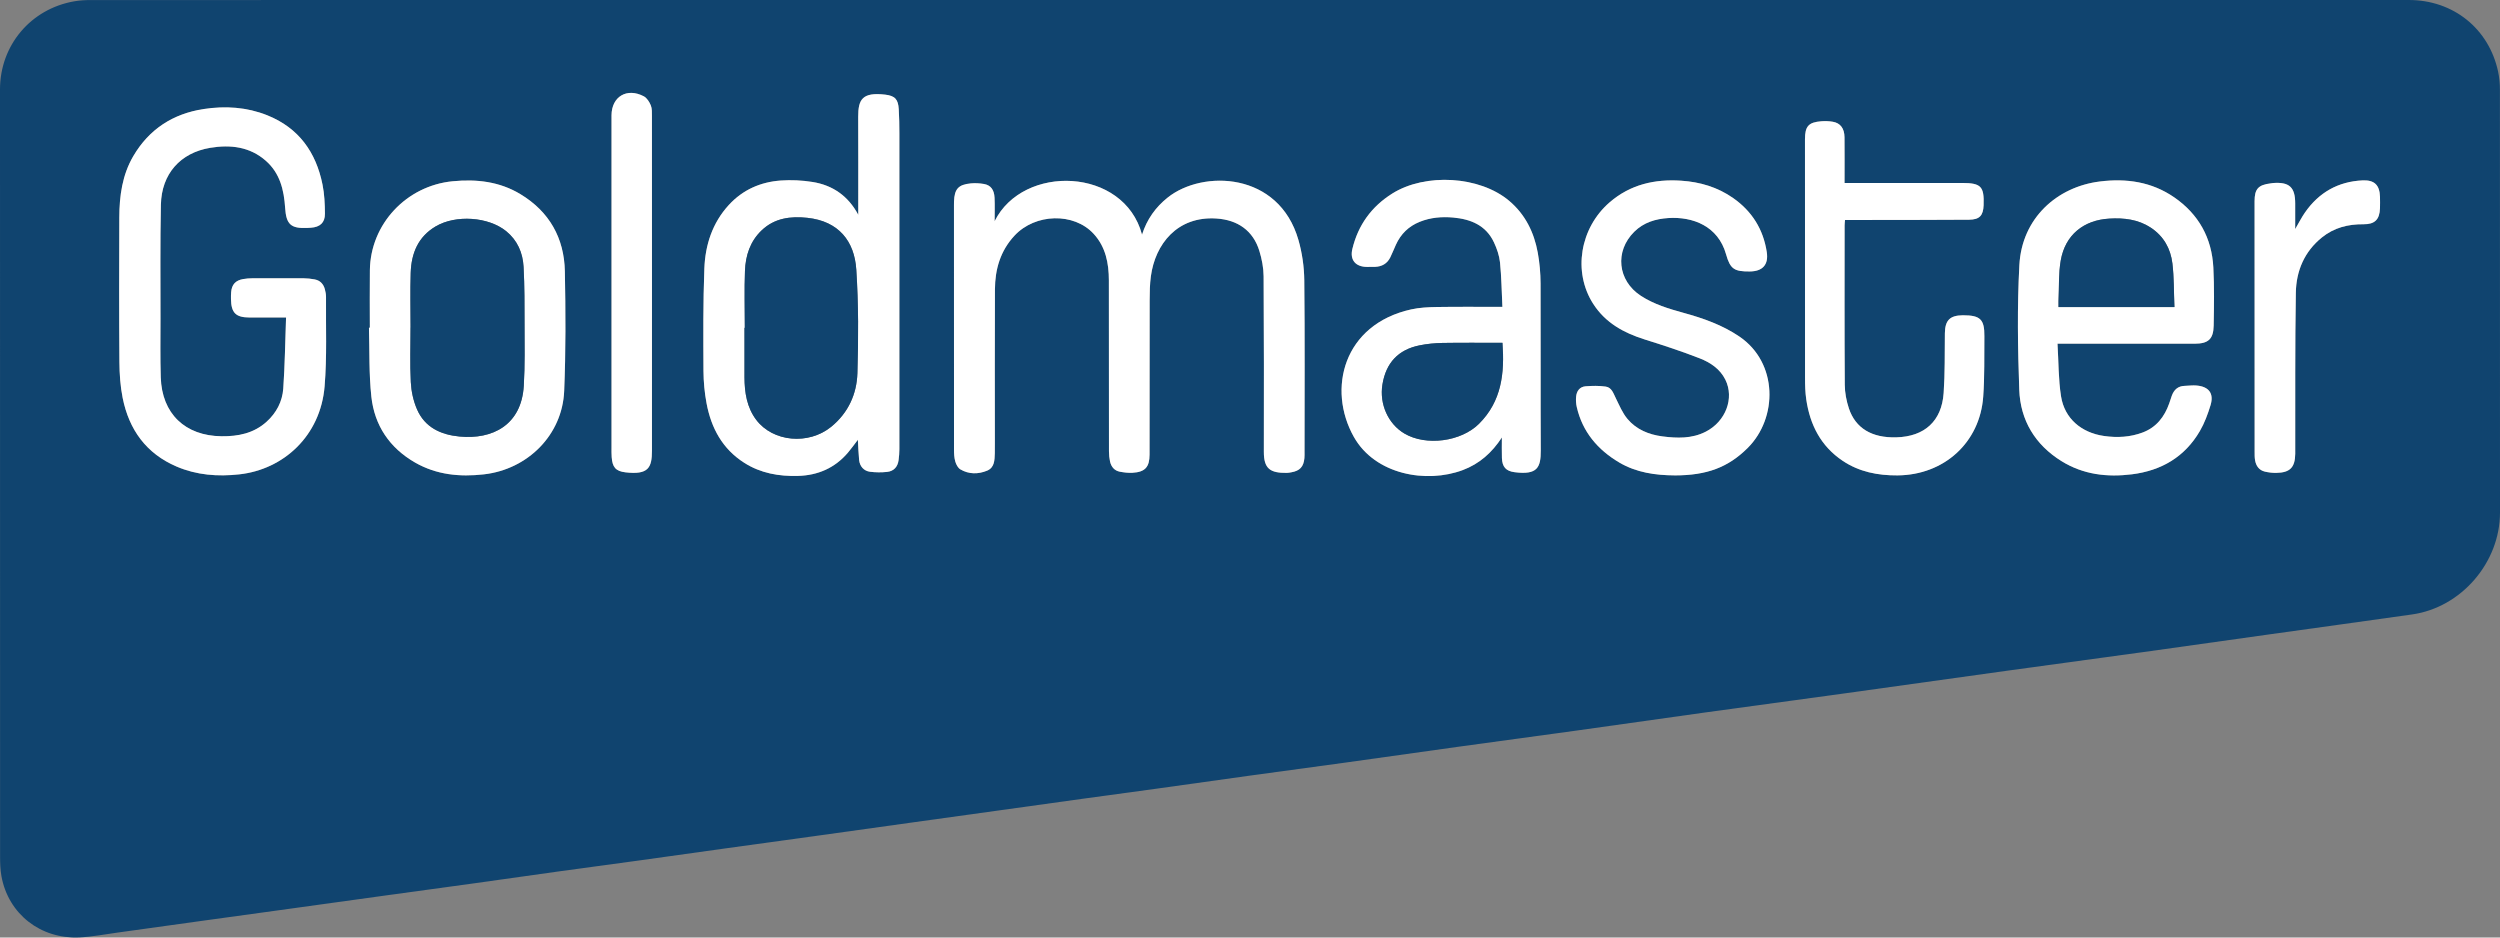
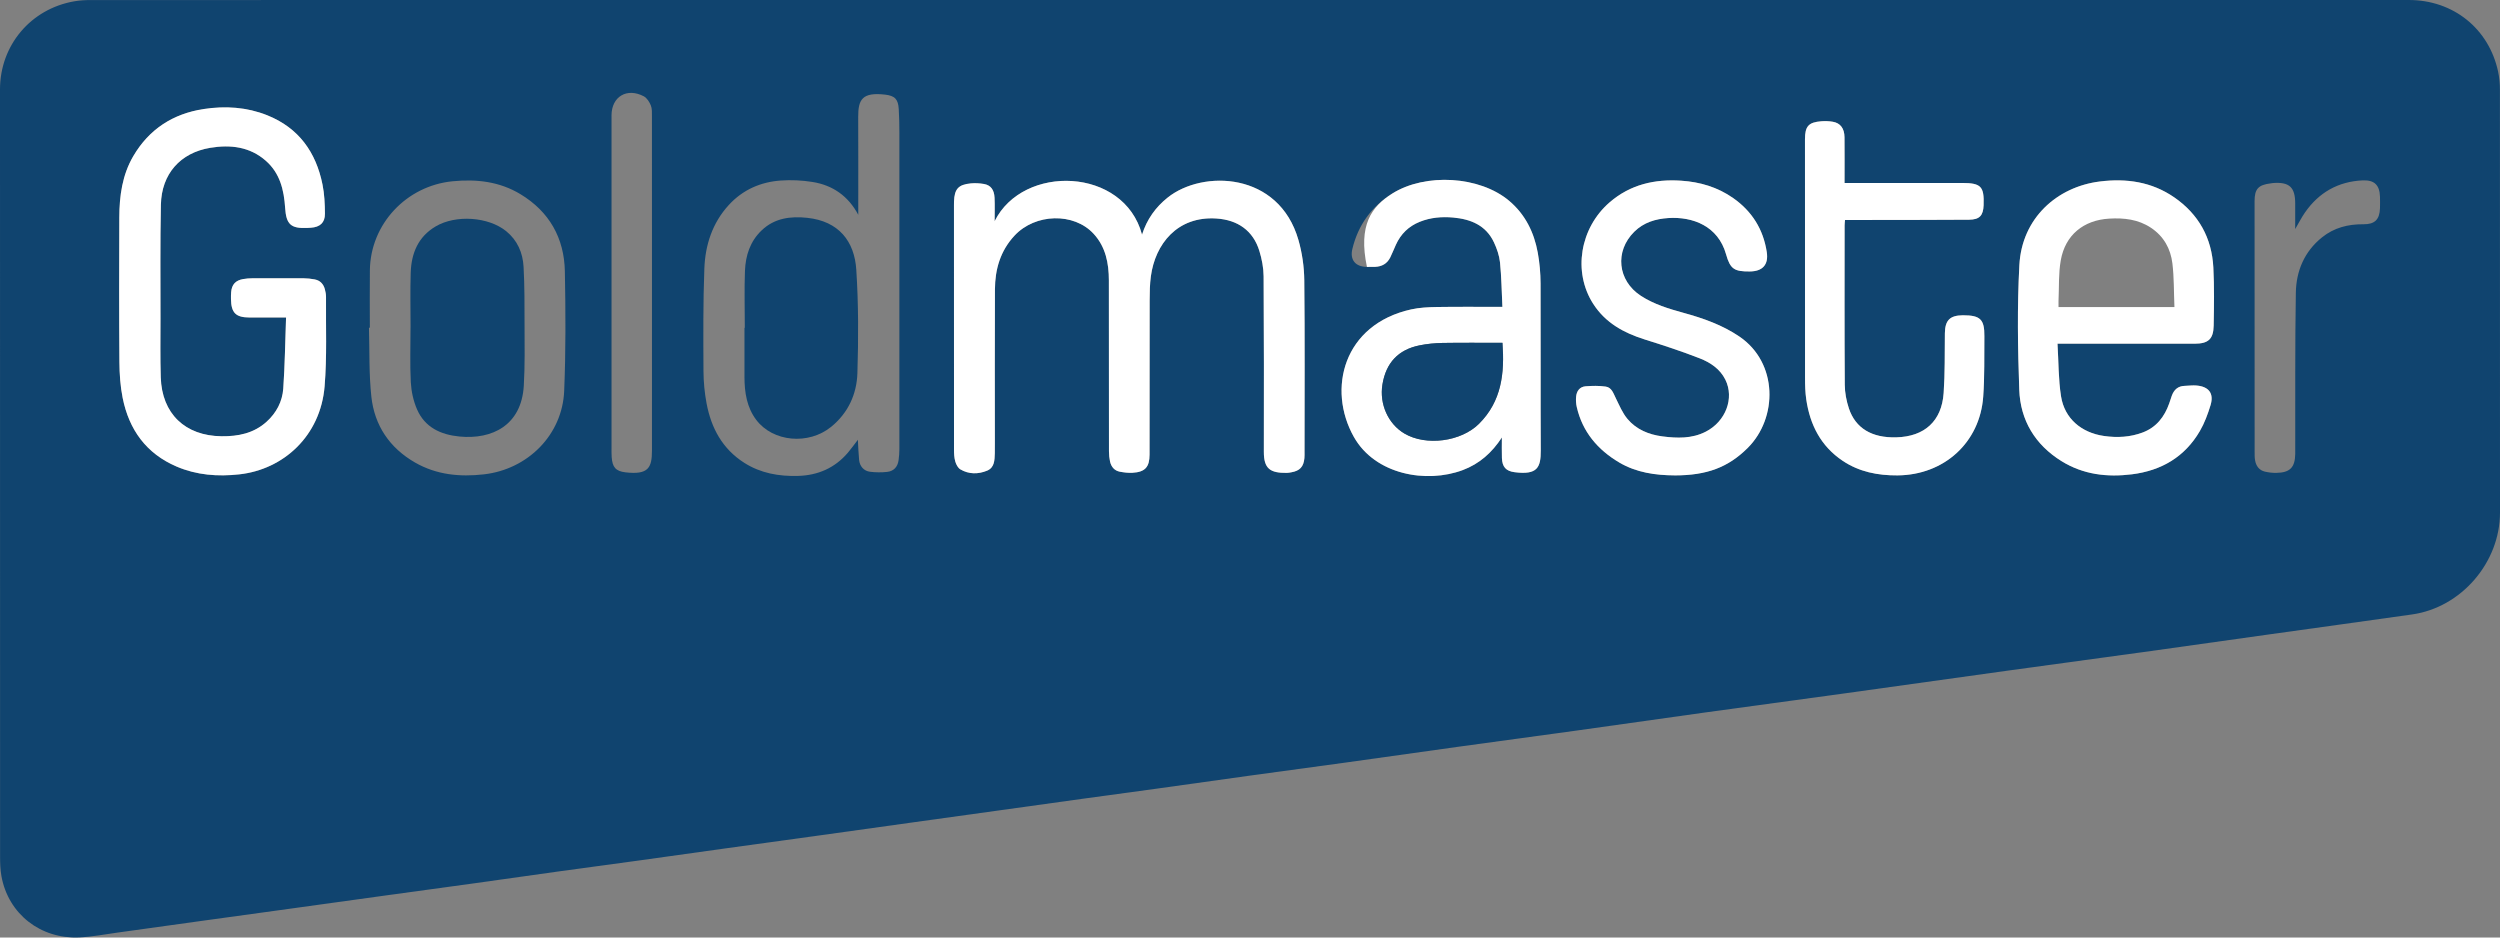
<svg xmlns="http://www.w3.org/2000/svg" width="128" height="48" viewBox="0 0 128 48" fill="none">
  <rect x="0" y="0" width="128" height="48" fill="#808080" stroke="none" />
  <g clip-path="url(#clip0_1662_4898)">
    <path d="M64.038 0C83.802 0 103.566 0 123.331 0C125.606 0 127.435 1.464 127.905 3.675C127.968 3.97 127.995 4.278 127.996 4.58C128.001 11.802 128.001 19.023 128 26.244C128 28.8 126.017 31.102 123.502 31.459C121.105 31.8 118.705 32.128 116.307 32.464C114.25 32.751 112.194 33.047 110.137 33.331C107.67 33.673 105.202 34.004 102.735 34.345C99.945 34.731 97.157 35.126 94.368 35.512C92.027 35.836 89.685 36.148 87.344 36.473C85.16 36.776 82.978 37.091 80.793 37.395C78.746 37.679 76.698 37.953 74.651 38.236C72.74 38.501 70.829 38.775 68.918 39.04C67.28 39.267 65.639 39.484 64.001 39.711C62.373 39.936 60.746 40.168 59.118 40.394C57.909 40.562 56.699 40.722 55.49 40.889C54.027 41.091 52.565 41.297 51.102 41.5C49.61 41.708 48.117 41.914 46.624 42.122C45.113 42.333 43.602 42.545 42.091 42.755C40.482 42.978 38.874 43.197 37.265 43.421C35.754 43.631 34.243 43.846 32.731 44.055C31.385 44.241 30.039 44.419 28.692 44.605C27.201 44.812 25.71 45.026 24.219 45.234C22.747 45.438 21.273 45.637 19.801 45.84C18.172 46.065 16.544 46.292 14.914 46.517C13.413 46.725 11.911 46.931 10.41 47.138C8.947 47.341 7.484 47.547 6.022 47.748C5.368 47.838 4.716 47.965 4.059 47.995C2.086 48.085 0.429 46.806 0.074 44.864C0.013 44.529 0.004 44.181 0.004 43.84C0 30.753 0 17.667 0 4.58C0 2.325 1.569 0.455 3.802 0.067C4.082 0.018 4.371 0.002 4.656 0.002C24.45 0 44.244 0 64.038 0ZM50.925 11.326C50.925 10.926 50.939 10.526 50.921 10.126C50.902 9.712 50.723 9.48 50.379 9.42C50.158 9.382 49.926 9.368 49.704 9.39C49.067 9.452 48.87 9.676 48.845 10.314C48.842 10.383 48.843 10.452 48.843 10.521C48.843 14.686 48.842 18.851 48.845 23.017C48.845 23.221 48.854 23.434 48.91 23.628C48.953 23.779 49.047 23.958 49.172 24.032C49.606 24.288 50.086 24.285 50.539 24.098C50.919 23.941 50.923 23.563 50.934 23.215C50.94 23.038 50.937 22.861 50.937 22.684C50.937 20.061 50.928 17.438 50.941 14.816C50.946 13.787 51.218 12.84 51.946 12.061C53.008 10.923 54.984 10.868 55.998 11.975C56.61 12.643 56.773 13.479 56.774 14.353C56.778 17.271 56.775 20.188 56.779 23.106C56.779 23.281 56.796 23.459 56.834 23.63C56.894 23.898 57.055 24.097 57.335 24.151C57.547 24.192 57.767 24.218 57.981 24.206C58.626 24.17 58.857 23.917 58.857 23.275C58.858 20.642 58.857 18.009 58.862 15.377C58.863 14.965 58.87 14.55 58.925 14.143C59.146 12.505 60.272 11.053 62.288 11.188C63.379 11.261 64.162 11.813 64.48 12.849C64.607 13.265 64.695 13.713 64.697 14.146C64.717 17.142 64.713 20.138 64.709 23.135C64.707 24.005 65.039 24.22 65.88 24.212C65.958 24.211 66.037 24.195 66.115 24.182C66.552 24.106 66.745 23.899 66.786 23.455C66.796 23.348 66.792 23.239 66.792 23.131C66.792 20.203 66.811 17.276 66.779 14.348C66.772 13.661 66.67 12.953 66.481 12.291C65.483 8.799 61.583 8.681 59.786 10.114C59.164 10.61 58.721 11.231 58.472 12.014C57.552 8.557 52.382 8.383 50.925 11.326ZM43.923 22.517C43.945 22.893 43.953 23.226 43.987 23.556C44.021 23.876 44.229 24.114 44.546 24.154C44.834 24.19 45.135 24.193 45.424 24.161C45.768 24.122 45.965 23.896 46.008 23.556C46.032 23.372 46.048 23.185 46.048 22.999C46.05 17.608 46.05 12.215 46.048 6.824C46.048 6.412 46.041 5.999 46.016 5.588C45.986 5.086 45.826 4.904 45.318 4.845C44.149 4.71 43.937 5.093 43.94 5.98C43.947 7.551 43.943 9.122 43.943 10.694C43.943 10.795 43.943 10.896 43.943 10.997C43.429 10.035 42.637 9.482 41.595 9.316C41.064 9.231 40.512 9.205 39.976 9.243C38.94 9.317 38.031 9.715 37.317 10.493C36.472 11.414 36.108 12.543 36.063 13.749C35.996 15.494 36.01 17.243 36.018 18.991C36.021 19.546 36.073 20.11 36.177 20.657C36.415 21.917 36.988 22.985 38.109 23.698C38.945 24.23 39.879 24.393 40.85 24.367C41.874 24.34 42.747 23.962 43.417 23.172C43.587 22.973 43.737 22.758 43.923 22.517ZM14.646 16.255C14.601 17.496 14.587 18.701 14.503 19.901C14.457 20.561 14.151 21.143 13.647 21.598C12.993 22.189 12.194 22.348 11.345 22.338C9.475 22.318 8.288 21.181 8.231 19.32C8.2 18.319 8.216 17.316 8.217 16.314C8.219 14.368 8.196 12.423 8.238 10.478C8.272 8.912 9.225 7.823 10.771 7.568C11.789 7.4 12.785 7.508 13.609 8.232C14.337 8.87 14.54 9.734 14.599 10.644C14.654 11.486 14.886 11.71 15.736 11.672C15.794 11.669 15.853 11.665 15.913 11.662C16.381 11.63 16.641 11.406 16.637 10.943C16.633 10.445 16.611 9.939 16.513 9.453C16.181 7.798 15.298 6.552 13.686 5.905C12.636 5.483 11.536 5.415 10.428 5.584C8.858 5.824 7.636 6.615 6.827 7.991C6.257 8.961 6.112 10.039 6.109 11.138C6.101 13.604 6.095 16.07 6.114 18.537C6.118 19.152 6.159 19.777 6.281 20.379C6.607 21.997 7.481 23.221 9.039 23.889C10.071 24.331 11.15 24.411 12.257 24.288C14.511 24.038 16.41 22.324 16.62 19.779C16.745 18.265 16.678 16.736 16.692 15.215C16.694 15.079 16.668 14.94 16.632 14.808C16.56 14.541 16.389 14.358 16.11 14.307C15.926 14.273 15.739 14.251 15.552 14.25C14.674 14.244 13.796 14.246 12.918 14.25C12.761 14.25 12.602 14.263 12.447 14.29C12.055 14.359 11.864 14.575 11.834 14.967C11.825 15.084 11.824 15.202 11.826 15.32C11.839 16.022 12.075 16.255 12.775 16.257C13.366 16.259 13.958 16.257 14.646 16.257V16.255ZM105.344 17.594C105.583 17.594 105.721 17.594 105.858 17.594C108.028 17.595 110.198 17.596 112.368 17.596C113.061 17.596 113.328 17.365 113.34 16.669C113.359 15.679 113.374 14.686 113.324 13.697C113.246 12.187 112.577 10.971 111.321 10.103C110.168 9.307 108.874 9.121 107.51 9.292C105.318 9.566 103.522 11.169 103.392 13.568C103.277 15.692 103.311 17.829 103.386 19.956C103.442 21.517 104.197 22.77 105.547 23.608C106.657 24.298 107.885 24.444 109.161 24.283C110.67 24.092 111.863 23.391 112.633 22.069C112.872 21.659 113.041 21.199 113.181 20.743C113.363 20.146 113.097 19.794 112.471 19.739C112.267 19.72 112.058 19.75 111.851 19.756C111.511 19.767 111.308 19.957 111.197 20.26C111.15 20.389 111.111 20.521 111.065 20.65C110.823 21.34 110.407 21.88 109.701 22.145C109.061 22.385 108.401 22.419 107.723 22.321C106.57 22.155 105.707 21.432 105.526 20.292C105.388 19.419 105.401 18.522 105.345 17.593L105.344 17.594ZM76.896 22.398C76.896 22.75 76.886 23.101 76.898 23.451C76.915 23.902 77.1 24.12 77.55 24.177C78.714 24.326 78.892 23.938 78.887 23.061C78.872 20.212 78.889 17.364 78.877 14.516C78.875 13.989 78.828 13.455 78.734 12.938C78.545 11.897 78.093 10.979 77.27 10.283C75.76 9.008 72.983 8.847 71.288 9.907C70.215 10.579 69.536 11.527 69.241 12.745C69.104 13.309 69.404 13.661 69.987 13.666C70.125 13.666 70.263 13.669 70.401 13.663C70.755 13.65 71.026 13.496 71.184 13.175C71.287 12.964 71.373 12.744 71.47 12.531C71.721 11.979 72.122 11.585 72.689 11.357C73.243 11.134 73.821 11.086 74.403 11.138C75.3 11.219 76.081 11.534 76.489 12.406C76.641 12.729 76.764 13.087 76.801 13.439C76.876 14.186 76.885 14.939 76.923 15.713C75.755 15.713 74.662 15.702 73.569 15.719C73.128 15.726 72.677 15.747 72.249 15.842C68.773 16.614 67.944 19.931 69.317 22.369C70.408 24.307 73.035 24.766 74.897 24.067C75.749 23.747 76.391 23.174 76.896 22.398ZM18.936 16.778C18.921 16.778 18.906 16.778 18.891 16.779C18.925 17.955 18.887 19.139 19.013 20.306C19.173 21.784 19.947 22.934 21.256 23.685C22.351 24.311 23.539 24.427 24.773 24.287C27.024 24.031 28.793 22.265 28.886 20.016C28.971 17.977 28.96 15.932 28.921 13.892C28.887 12.188 28.127 10.835 26.644 9.94C25.576 9.295 24.402 9.161 23.172 9.281C20.809 9.513 18.969 11.469 18.938 13.832C18.925 14.814 18.936 15.796 18.936 16.777L18.936 16.778ZM94.439 9.368C94.439 8.554 94.445 7.789 94.437 7.024C94.433 6.572 94.225 6.299 93.837 6.233C93.645 6.201 93.444 6.195 93.249 6.209C92.595 6.26 92.413 6.467 92.413 7.129C92.413 11.206 92.412 15.284 92.416 19.361C92.416 19.723 92.427 20.09 92.479 20.447C92.667 21.746 93.223 22.842 94.341 23.592C95.188 24.16 96.141 24.347 97.15 24.34C99.53 24.322 101.369 22.665 101.539 20.308C101.614 19.282 101.589 18.248 101.599 17.217C101.608 16.353 101.39 16.143 100.517 16.143C100.507 16.143 100.497 16.143 100.488 16.143C99.831 16.15 99.585 16.405 99.576 17.061C99.564 18.082 99.585 19.105 99.514 20.122C99.414 21.565 98.531 22.356 97.084 22.392C95.842 22.424 95.003 21.931 94.662 20.911C94.534 20.526 94.453 20.106 94.451 19.701C94.433 16.98 94.442 14.258 94.442 11.536C94.442 11.453 94.455 11.368 94.464 11.263C94.721 11.263 94.957 11.263 95.193 11.263C97.067 11.26 98.942 11.263 100.817 11.249C101.355 11.244 101.541 11.034 101.56 10.507C101.595 9.544 101.427 9.369 100.454 9.368C98.589 9.367 96.724 9.368 94.858 9.368C94.732 9.368 94.605 9.368 94.439 9.368L94.439 9.368ZM85.75 24.34C87.391 24.339 88.48 23.93 89.478 22.937C91.026 21.398 91.034 18.581 89.062 17.236C88.186 16.639 87.206 16.295 86.197 16.017C85.436 15.807 84.685 15.583 84.015 15.147C82.818 14.37 82.66 12.862 83.676 11.862C84.158 11.387 84.764 11.205 85.418 11.164C86.667 11.084 87.965 11.571 88.373 13.02C88.586 13.779 88.798 13.904 89.584 13.898C90.244 13.894 90.556 13.55 90.458 12.907C90.279 11.742 89.702 10.816 88.733 10.137C87.937 9.58 87.036 9.314 86.077 9.251C84.722 9.162 83.472 9.444 82.416 10.355C80.887 11.675 80.519 13.923 81.573 15.559C82.198 16.529 83.135 17.044 84.209 17.38C85.156 17.676 86.101 17.987 87.025 18.347C87.566 18.558 88.061 18.884 88.337 19.437C88.808 20.385 88.356 21.577 87.336 22.101C86.624 22.467 85.866 22.441 85.109 22.342C84.418 22.252 83.78 21.989 83.326 21.45C83.068 21.144 82.909 20.751 82.727 20.386C82.604 20.137 82.52 19.837 82.211 19.793C81.874 19.744 81.525 19.752 81.185 19.777C80.878 19.801 80.72 20.023 80.695 20.316C80.68 20.489 80.69 20.671 80.729 20.841C81.022 22.114 81.805 23.031 82.907 23.681C83.778 24.194 84.752 24.334 85.749 24.339L85.75 24.34ZM117.514 11.726C117.514 11.238 117.512 10.831 117.514 10.424C117.516 9.586 117.215 9.307 116.373 9.372C116.334 9.375 116.295 9.384 116.256 9.389C115.622 9.467 115.434 9.676 115.434 10.303C115.434 14.584 115.435 18.865 115.437 23.146C115.437 23.284 115.435 23.423 115.458 23.558C115.507 23.85 115.66 24.075 115.963 24.147C116.153 24.191 116.354 24.215 116.549 24.211C117.248 24.2 117.507 23.932 117.516 23.237C117.516 23.188 117.516 23.139 117.516 23.09C117.522 20.39 117.502 17.689 117.547 14.989C117.565 13.875 117.981 12.882 118.886 12.154C119.504 11.657 120.222 11.474 121.007 11.482C121.589 11.488 121.835 11.24 121.855 10.664C121.861 10.468 121.86 10.271 121.855 10.075C121.838 9.475 121.57 9.209 120.966 9.236C119.711 9.294 118.727 9.855 118.014 10.881C117.843 11.126 117.709 11.395 117.515 11.726H117.514ZM33.381 14.522C33.381 11.665 33.382 8.806 33.379 5.948C33.379 5.763 33.39 5.561 33.322 5.396C33.25 5.22 33.124 5.017 32.965 4.932C32.099 4.475 31.314 4.946 31.31 5.903C31.31 5.943 31.31 5.982 31.31 6.021C31.31 11.649 31.31 17.277 31.31 22.904C31.31 23.072 31.306 23.239 31.318 23.405C31.355 23.917 31.52 24.125 32.026 24.184C33.2 24.32 33.381 23.945 33.38 23.067C33.378 20.219 33.38 17.371 33.381 14.522Z" fill="#10446F" />
    <path d="M50.925 11.326C52.382 8.383 57.553 8.557 58.472 12.014C58.721 11.231 59.164 10.61 59.786 10.114C61.583 8.681 65.482 8.798 66.481 12.291C66.67 12.953 66.772 13.661 66.779 14.348C66.811 17.276 66.792 20.203 66.792 23.131C66.792 23.239 66.796 23.347 66.786 23.455C66.745 23.899 66.552 24.106 66.115 24.182C66.037 24.195 65.958 24.211 65.88 24.212C65.039 24.22 64.707 24.005 64.709 23.135C64.713 20.138 64.717 17.142 64.697 14.146C64.694 13.712 64.607 13.265 64.48 12.849C64.162 11.813 63.379 11.261 62.288 11.188C60.272 11.053 59.146 12.505 58.925 14.143C58.87 14.55 58.863 14.965 58.862 15.377C58.857 18.009 58.858 20.642 58.857 23.275C58.857 23.917 58.626 24.17 57.981 24.206C57.768 24.218 57.547 24.191 57.335 24.151C57.055 24.097 56.894 23.898 56.834 23.63C56.797 23.459 56.779 23.281 56.779 23.106C56.775 20.188 56.778 17.271 56.774 14.353C56.773 13.479 56.611 12.643 55.998 11.975C54.984 10.868 53.008 10.923 51.946 12.061C51.218 12.84 50.946 13.787 50.941 14.816C50.928 17.438 50.937 20.061 50.937 22.684C50.937 22.861 50.94 23.038 50.934 23.215C50.923 23.563 50.919 23.941 50.539 24.098C50.086 24.285 49.606 24.288 49.172 24.032C49.047 23.958 48.953 23.779 48.91 23.628C48.854 23.434 48.845 23.221 48.845 23.017C48.842 18.851 48.843 14.686 48.843 10.521C48.843 10.452 48.843 10.383 48.845 10.314C48.87 9.676 49.067 9.452 49.704 9.39C49.926 9.368 50.158 9.382 50.379 9.42C50.723 9.48 50.902 9.712 50.921 10.126C50.939 10.526 50.925 10.926 50.925 11.326Z" fill="white" />
-     <path d="M43.923 22.517C43.738 22.759 43.587 22.973 43.417 23.172C42.747 23.962 41.874 24.34 40.85 24.367C39.879 24.393 38.945 24.23 38.109 23.698C36.988 22.985 36.415 21.917 36.177 20.657C36.073 20.11 36.021 19.546 36.018 18.991C36.01 17.243 35.996 15.494 36.063 13.749C36.108 12.543 36.472 11.414 37.317 10.493C38.031 9.715 38.94 9.317 39.976 9.243C40.512 9.205 41.064 9.231 41.595 9.316C42.638 9.481 43.429 10.035 43.943 10.997C43.943 10.896 43.943 10.795 43.943 10.694C43.943 9.122 43.947 7.551 43.94 5.98C43.937 5.093 44.149 4.71 45.318 4.845C45.826 4.904 45.986 5.086 46.016 5.588C46.041 5.999 46.048 6.412 46.048 6.824C46.05 12.215 46.05 17.608 46.048 22.999C46.048 23.185 46.032 23.372 46.008 23.556C45.965 23.896 45.768 24.122 45.424 24.161C45.135 24.193 44.835 24.191 44.546 24.154C44.229 24.114 44.021 23.876 43.987 23.556C43.953 23.226 43.945 22.893 43.923 22.517ZM38.134 16.782C38.129 16.782 38.123 16.782 38.117 16.782C38.117 17.627 38.114 18.472 38.118 19.316C38.122 20.094 38.237 20.853 38.717 21.491C39.575 22.632 41.399 22.794 42.556 21.852C43.428 21.142 43.867 20.178 43.9 19.103C43.954 17.339 43.957 15.567 43.843 13.807C43.749 12.355 42.95 11.323 41.336 11.152C40.48 11.061 39.66 11.161 38.995 11.794C38.403 12.359 38.173 13.086 38.143 13.865C38.105 14.836 38.134 15.809 38.134 16.781L38.134 16.782Z" fill="white" />
    <path d="M14.646 16.255C13.958 16.255 13.366 16.257 12.775 16.255C12.075 16.253 11.839 16.02 11.826 15.318C11.824 15.2 11.825 15.082 11.834 14.964C11.864 14.573 12.055 14.357 12.447 14.288C12.602 14.261 12.76 14.249 12.918 14.248C13.796 14.244 14.674 14.243 15.552 14.248C15.739 14.249 15.926 14.271 16.11 14.305C16.388 14.356 16.559 14.539 16.632 14.805C16.668 14.937 16.694 15.077 16.692 15.212C16.678 16.735 16.745 18.264 16.62 19.777C16.41 22.322 14.511 24.036 12.257 24.286C11.15 24.409 10.07 24.328 9.039 23.886C7.48 23.218 6.607 21.995 6.281 20.377C6.16 19.775 6.118 19.15 6.114 18.534C6.095 16.068 6.101 13.602 6.109 11.136C6.112 10.037 6.257 8.959 6.827 7.989C7.635 6.613 8.857 5.823 10.428 5.582C11.536 5.413 12.636 5.481 13.686 5.903C15.298 6.549 16.181 7.796 16.513 9.451C16.611 9.937 16.633 10.444 16.637 10.941C16.641 11.403 16.381 11.629 15.913 11.659C15.854 11.663 15.795 11.667 15.736 11.67C14.886 11.708 14.654 11.484 14.599 10.642C14.54 9.732 14.337 8.868 13.609 8.23C12.785 7.506 11.789 7.398 10.771 7.566C9.225 7.821 8.272 8.909 8.238 10.476C8.196 12.421 8.219 14.366 8.217 16.312C8.217 17.314 8.2 18.317 8.231 19.318C8.288 21.179 9.475 22.316 11.345 22.336C12.194 22.346 12.992 22.186 13.647 21.595C14.151 21.14 14.456 20.559 14.503 19.898C14.586 18.699 14.601 17.494 14.646 16.253V16.255Z" fill="white" />
    <path d="M105.344 17.594C105.401 18.523 105.387 19.42 105.525 20.293C105.706 21.432 106.569 22.156 107.722 22.322C108.399 22.42 109.061 22.385 109.701 22.145C110.406 21.881 110.822 21.341 111.065 20.651C111.11 20.521 111.149 20.389 111.196 20.261C111.308 19.957 111.51 19.767 111.85 19.757C112.057 19.75 112.265 19.721 112.47 19.739C113.096 19.795 113.362 20.147 113.18 20.744C113.041 21.2 112.872 21.66 112.633 22.07C111.862 23.392 110.669 24.093 109.161 24.284C107.884 24.445 106.657 24.299 105.547 23.609C104.196 22.77 103.442 21.518 103.386 19.957C103.31 17.83 103.277 15.693 103.392 13.569C103.521 11.169 105.317 9.567 107.509 9.293C108.873 9.123 110.167 9.308 111.32 10.104C112.577 10.972 113.245 12.188 113.323 13.698C113.374 14.687 113.358 15.679 113.34 16.669C113.327 17.366 113.06 17.597 112.368 17.597C110.198 17.597 108.028 17.596 105.857 17.595C105.72 17.595 105.582 17.595 105.343 17.595L105.344 17.594ZM111.331 15.723C111.299 14.953 111.314 14.214 111.227 13.488C111.136 12.735 110.785 12.096 110.123 11.658C109.473 11.229 108.749 11.15 108 11.193C106.676 11.268 105.739 12.034 105.511 13.33C105.392 14.009 105.429 14.714 105.396 15.409C105.392 15.511 105.396 15.614 105.396 15.723L111.331 15.723Z" fill="white" />
-     <path d="M76.896 22.398C76.391 23.174 75.749 23.747 74.897 24.067C73.035 24.766 70.408 24.307 69.317 22.369C67.944 19.931 68.773 16.614 72.249 15.842C72.677 15.747 73.128 15.726 73.569 15.719C74.662 15.702 75.755 15.713 76.923 15.713C76.885 14.939 76.876 14.186 76.801 13.439C76.764 13.087 76.641 12.729 76.489 12.406C76.081 11.534 75.3 11.219 74.403 11.138C73.821 11.086 73.243 11.134 72.689 11.357C72.122 11.585 71.721 11.979 71.47 12.531C71.373 12.744 71.287 12.964 71.184 13.175C71.026 13.496 70.755 13.65 70.401 13.663C70.263 13.669 70.125 13.666 69.987 13.666C69.404 13.661 69.104 13.309 69.241 12.745C69.536 11.527 70.215 10.579 71.288 9.907C72.983 8.847 75.76 9.008 77.27 10.283C78.094 10.978 78.545 11.897 78.734 12.938C78.828 13.456 78.875 13.989 78.877 14.516C78.889 17.364 78.872 20.212 78.887 23.061C78.892 23.938 78.714 24.326 77.55 24.177C77.1 24.12 76.915 23.902 76.898 23.451C76.886 23.101 76.896 22.75 76.896 22.398ZM76.926 17.553C75.884 17.553 74.869 17.542 73.853 17.559C73.462 17.566 73.066 17.605 72.682 17.682C71.59 17.901 70.959 18.581 70.78 19.689C70.618 20.69 71.073 21.704 71.905 22.196C73.016 22.852 74.805 22.612 75.722 21.701C76.884 20.546 77.041 19.109 76.926 17.553Z" fill="white" />
-     <path d="M18.936 16.778C18.936 15.796 18.925 14.813 18.938 13.832C18.969 11.469 20.809 9.513 23.172 9.281C24.402 9.161 25.576 9.295 26.644 9.94C28.127 10.835 28.887 12.188 28.921 13.892C28.96 15.932 28.971 17.977 28.886 20.016C28.793 22.265 27.024 24.031 24.773 24.287C23.539 24.427 22.351 24.311 21.256 23.685C19.947 22.934 19.173 21.784 19.013 20.306C18.887 19.139 18.925 17.955 18.891 16.779C18.906 16.778 18.921 16.778 18.936 16.778ZM21.021 16.767H21.019C21.019 17.701 20.985 18.636 21.033 19.566C21.057 20.036 21.163 20.527 21.35 20.957C21.751 21.88 22.562 22.256 23.522 22.349C25.214 22.514 26.696 21.763 26.817 19.756C26.881 18.709 26.858 17.655 26.856 16.605C26.855 15.623 26.86 14.64 26.806 13.661C26.767 12.946 26.493 12.303 25.914 11.835C25.002 11.095 23.335 10.985 22.308 11.59C21.4 12.124 21.059 12.976 21.027 13.966C20.997 14.899 21.021 15.834 21.021 16.767Z" fill="white" />
+     <path d="M76.896 22.398C76.391 23.174 75.749 23.747 74.897 24.067C73.035 24.766 70.408 24.307 69.317 22.369C67.944 19.931 68.773 16.614 72.249 15.842C72.677 15.747 73.128 15.726 73.569 15.719C74.662 15.702 75.755 15.713 76.923 15.713C76.885 14.939 76.876 14.186 76.801 13.439C76.764 13.087 76.641 12.729 76.489 12.406C76.081 11.534 75.3 11.219 74.403 11.138C73.821 11.086 73.243 11.134 72.689 11.357C72.122 11.585 71.721 11.979 71.47 12.531C71.373 12.744 71.287 12.964 71.184 13.175C71.026 13.496 70.755 13.65 70.401 13.663C70.263 13.669 70.125 13.666 69.987 13.666C69.536 11.527 70.215 10.579 71.288 9.907C72.983 8.847 75.76 9.008 77.27 10.283C78.094 10.978 78.545 11.897 78.734 12.938C78.828 13.456 78.875 13.989 78.877 14.516C78.889 17.364 78.872 20.212 78.887 23.061C78.892 23.938 78.714 24.326 77.55 24.177C77.1 24.12 76.915 23.902 76.898 23.451C76.886 23.101 76.896 22.75 76.896 22.398ZM76.926 17.553C75.884 17.553 74.869 17.542 73.853 17.559C73.462 17.566 73.066 17.605 72.682 17.682C71.59 17.901 70.959 18.581 70.78 19.689C70.618 20.69 71.073 21.704 71.905 22.196C73.016 22.852 74.805 22.612 75.722 21.701C76.884 20.546 77.041 19.109 76.926 17.553Z" fill="white" />
    <path d="M94.44 9.368C94.606 9.368 94.733 9.368 94.86 9.368C96.725 9.368 98.59 9.368 100.455 9.368C101.428 9.369 101.596 9.544 101.561 10.507C101.542 11.034 101.357 11.244 100.818 11.249C98.944 11.263 97.069 11.26 95.194 11.263C94.959 11.263 94.724 11.263 94.465 11.263C94.456 11.369 94.444 11.453 94.444 11.536C94.443 14.258 94.434 16.98 94.453 19.701C94.456 20.106 94.536 20.526 94.664 20.911C95.005 21.931 95.844 22.425 97.086 22.392C98.533 22.356 99.415 21.565 99.515 20.122C99.586 19.105 99.566 18.082 99.578 17.061C99.586 16.405 99.832 16.15 100.489 16.143C100.499 16.143 100.509 16.143 100.519 16.143C101.391 16.143 101.609 16.354 101.6 17.217C101.59 18.248 101.615 19.282 101.541 20.308C101.371 22.665 99.532 24.322 97.152 24.34C96.142 24.347 95.189 24.16 94.343 23.592C93.224 22.841 92.669 21.745 92.48 20.447C92.428 20.089 92.418 19.723 92.418 19.361C92.413 15.284 92.415 11.206 92.415 7.129C92.415 6.467 92.597 6.26 93.251 6.209C93.445 6.194 93.646 6.201 93.838 6.233C94.226 6.299 94.433 6.572 94.439 7.024C94.447 7.789 94.441 8.554 94.441 9.368L94.44 9.368Z" fill="white" />
    <path d="M85.751 24.34C84.753 24.335 83.779 24.195 82.909 23.682C81.806 23.031 81.024 22.115 80.731 20.841C80.692 20.672 80.681 20.489 80.696 20.316C80.722 20.024 80.88 19.802 81.186 19.778C81.527 19.752 81.876 19.745 82.213 19.794C82.521 19.838 82.605 20.139 82.729 20.387C82.91 20.752 83.07 21.144 83.328 21.451C83.781 21.991 84.418 22.253 85.111 22.343C85.868 22.441 86.625 22.467 87.337 22.101C88.357 21.578 88.809 20.387 88.338 19.438C88.063 18.884 87.567 18.559 87.026 18.347C86.103 17.987 85.158 17.677 84.211 17.381C83.136 17.044 82.198 16.529 81.574 15.559C80.521 13.925 80.889 11.675 82.417 10.356C83.473 9.445 84.723 9.162 86.078 9.252C87.037 9.315 87.938 9.58 88.734 10.138C89.704 10.816 90.281 11.742 90.459 12.908C90.558 13.551 90.246 13.895 89.586 13.899C88.8 13.905 88.588 13.78 88.374 13.02C87.967 11.571 86.668 11.084 85.419 11.164C84.765 11.206 84.16 11.387 83.677 11.863C82.662 12.863 82.819 14.371 84.016 15.148C84.687 15.583 85.438 15.808 86.198 16.018C87.207 16.295 88.188 16.64 89.064 17.236C91.036 18.581 91.028 21.4 89.48 22.938C88.481 23.93 87.392 24.34 85.751 24.341L85.751 24.34Z" fill="white" />
-     <path d="M117.515 11.726C117.709 11.395 117.843 11.126 118.014 10.881C118.727 9.855 119.711 9.294 120.966 9.236C121.57 9.209 121.838 9.475 121.855 10.075C121.86 10.271 121.861 10.468 121.855 10.664C121.835 11.24 121.589 11.488 121.007 11.482C120.222 11.474 119.504 11.657 118.886 12.154C117.981 12.882 117.565 13.875 117.547 14.989C117.502 17.689 117.522 20.39 117.516 23.09C117.516 23.139 117.516 23.188 117.516 23.237C117.507 23.932 117.248 24.2 116.549 24.211C116.354 24.215 116.153 24.191 115.963 24.147C115.66 24.075 115.507 23.85 115.458 23.558C115.435 23.423 115.437 23.284 115.437 23.146C115.435 18.865 115.434 14.584 115.434 10.303C115.434 9.676 115.622 9.467 116.256 9.389C116.295 9.384 116.334 9.375 116.373 9.372C117.215 9.307 117.516 9.586 117.514 10.424C117.512 10.831 117.514 11.238 117.514 11.726H117.515Z" fill="white" />
-     <path d="M33.381 14.522C33.38 17.371 33.378 20.219 33.38 23.067C33.381 23.945 33.2 24.32 32.026 24.184C31.52 24.125 31.355 23.917 31.318 23.405C31.306 23.239 31.31 23.072 31.31 22.904C31.31 17.277 31.31 11.649 31.31 6.021C31.31 5.982 31.31 5.943 31.31 5.903C31.314 4.946 32.099 4.475 32.965 4.932C33.124 5.017 33.25 5.22 33.322 5.396C33.389 5.56 33.378 5.763 33.379 5.948C33.382 8.806 33.381 11.665 33.381 14.522Z" fill="white" />
    <path d="M38.134 16.782C38.134 15.81 38.105 14.837 38.142 13.867C38.173 13.087 38.403 12.36 38.995 11.796C39.659 11.162 40.479 11.062 41.335 11.153C42.95 11.326 43.748 12.357 43.842 13.808C43.957 15.568 43.954 17.34 43.899 19.104C43.866 20.179 43.427 21.144 42.555 21.854C41.399 22.794 39.574 22.633 38.716 21.493C38.237 20.855 38.12 20.096 38.117 19.318C38.114 18.473 38.117 17.628 38.117 16.784C38.122 16.784 38.128 16.784 38.133 16.784L38.134 16.782Z" fill="#10446F" />
-     <path d="M111.331 15.723L105.396 15.723C105.396 15.614 105.392 15.511 105.396 15.409C105.429 14.714 105.392 14.009 105.511 13.33C105.739 12.034 106.676 11.268 108 11.193C108.749 11.15 109.472 11.23 110.123 11.658C110.785 12.096 111.136 12.735 111.227 13.488C111.314 14.214 111.299 14.953 111.331 15.723Z" fill="#10446F" />
    <path d="M76.926 17.553C77.041 19.109 76.884 20.546 75.722 21.701C74.805 22.612 73.016 22.852 71.905 22.196C71.073 21.704 70.618 20.69 70.78 19.689C70.959 18.581 71.59 17.901 72.682 17.682C73.066 17.605 73.462 17.566 73.853 17.559C74.869 17.542 75.884 17.553 76.926 17.553Z" fill="#10446F" />
    <path d="M21.021 16.767C21.021 15.834 20.998 14.899 21.028 13.967C21.06 12.976 21.402 12.125 22.309 11.59C23.335 10.986 25.002 11.096 25.915 11.835C26.494 12.304 26.768 12.946 26.807 13.661C26.861 14.641 26.855 15.624 26.857 16.606C26.858 17.657 26.881 18.71 26.818 19.757C26.697 21.764 25.215 22.514 23.523 22.35C22.563 22.257 21.751 21.88 21.351 20.957C21.164 20.527 21.058 20.036 21.033 19.567C20.985 18.636 21.019 17.701 21.019 16.768H21.021L21.021 16.767Z" fill="#10446F" />
  </g>
  <defs>
    <clipPath id="clip0_1662_4898">
      <rect width="128" height="48" fill="white" />
    </clipPath>
  </defs>
</svg>